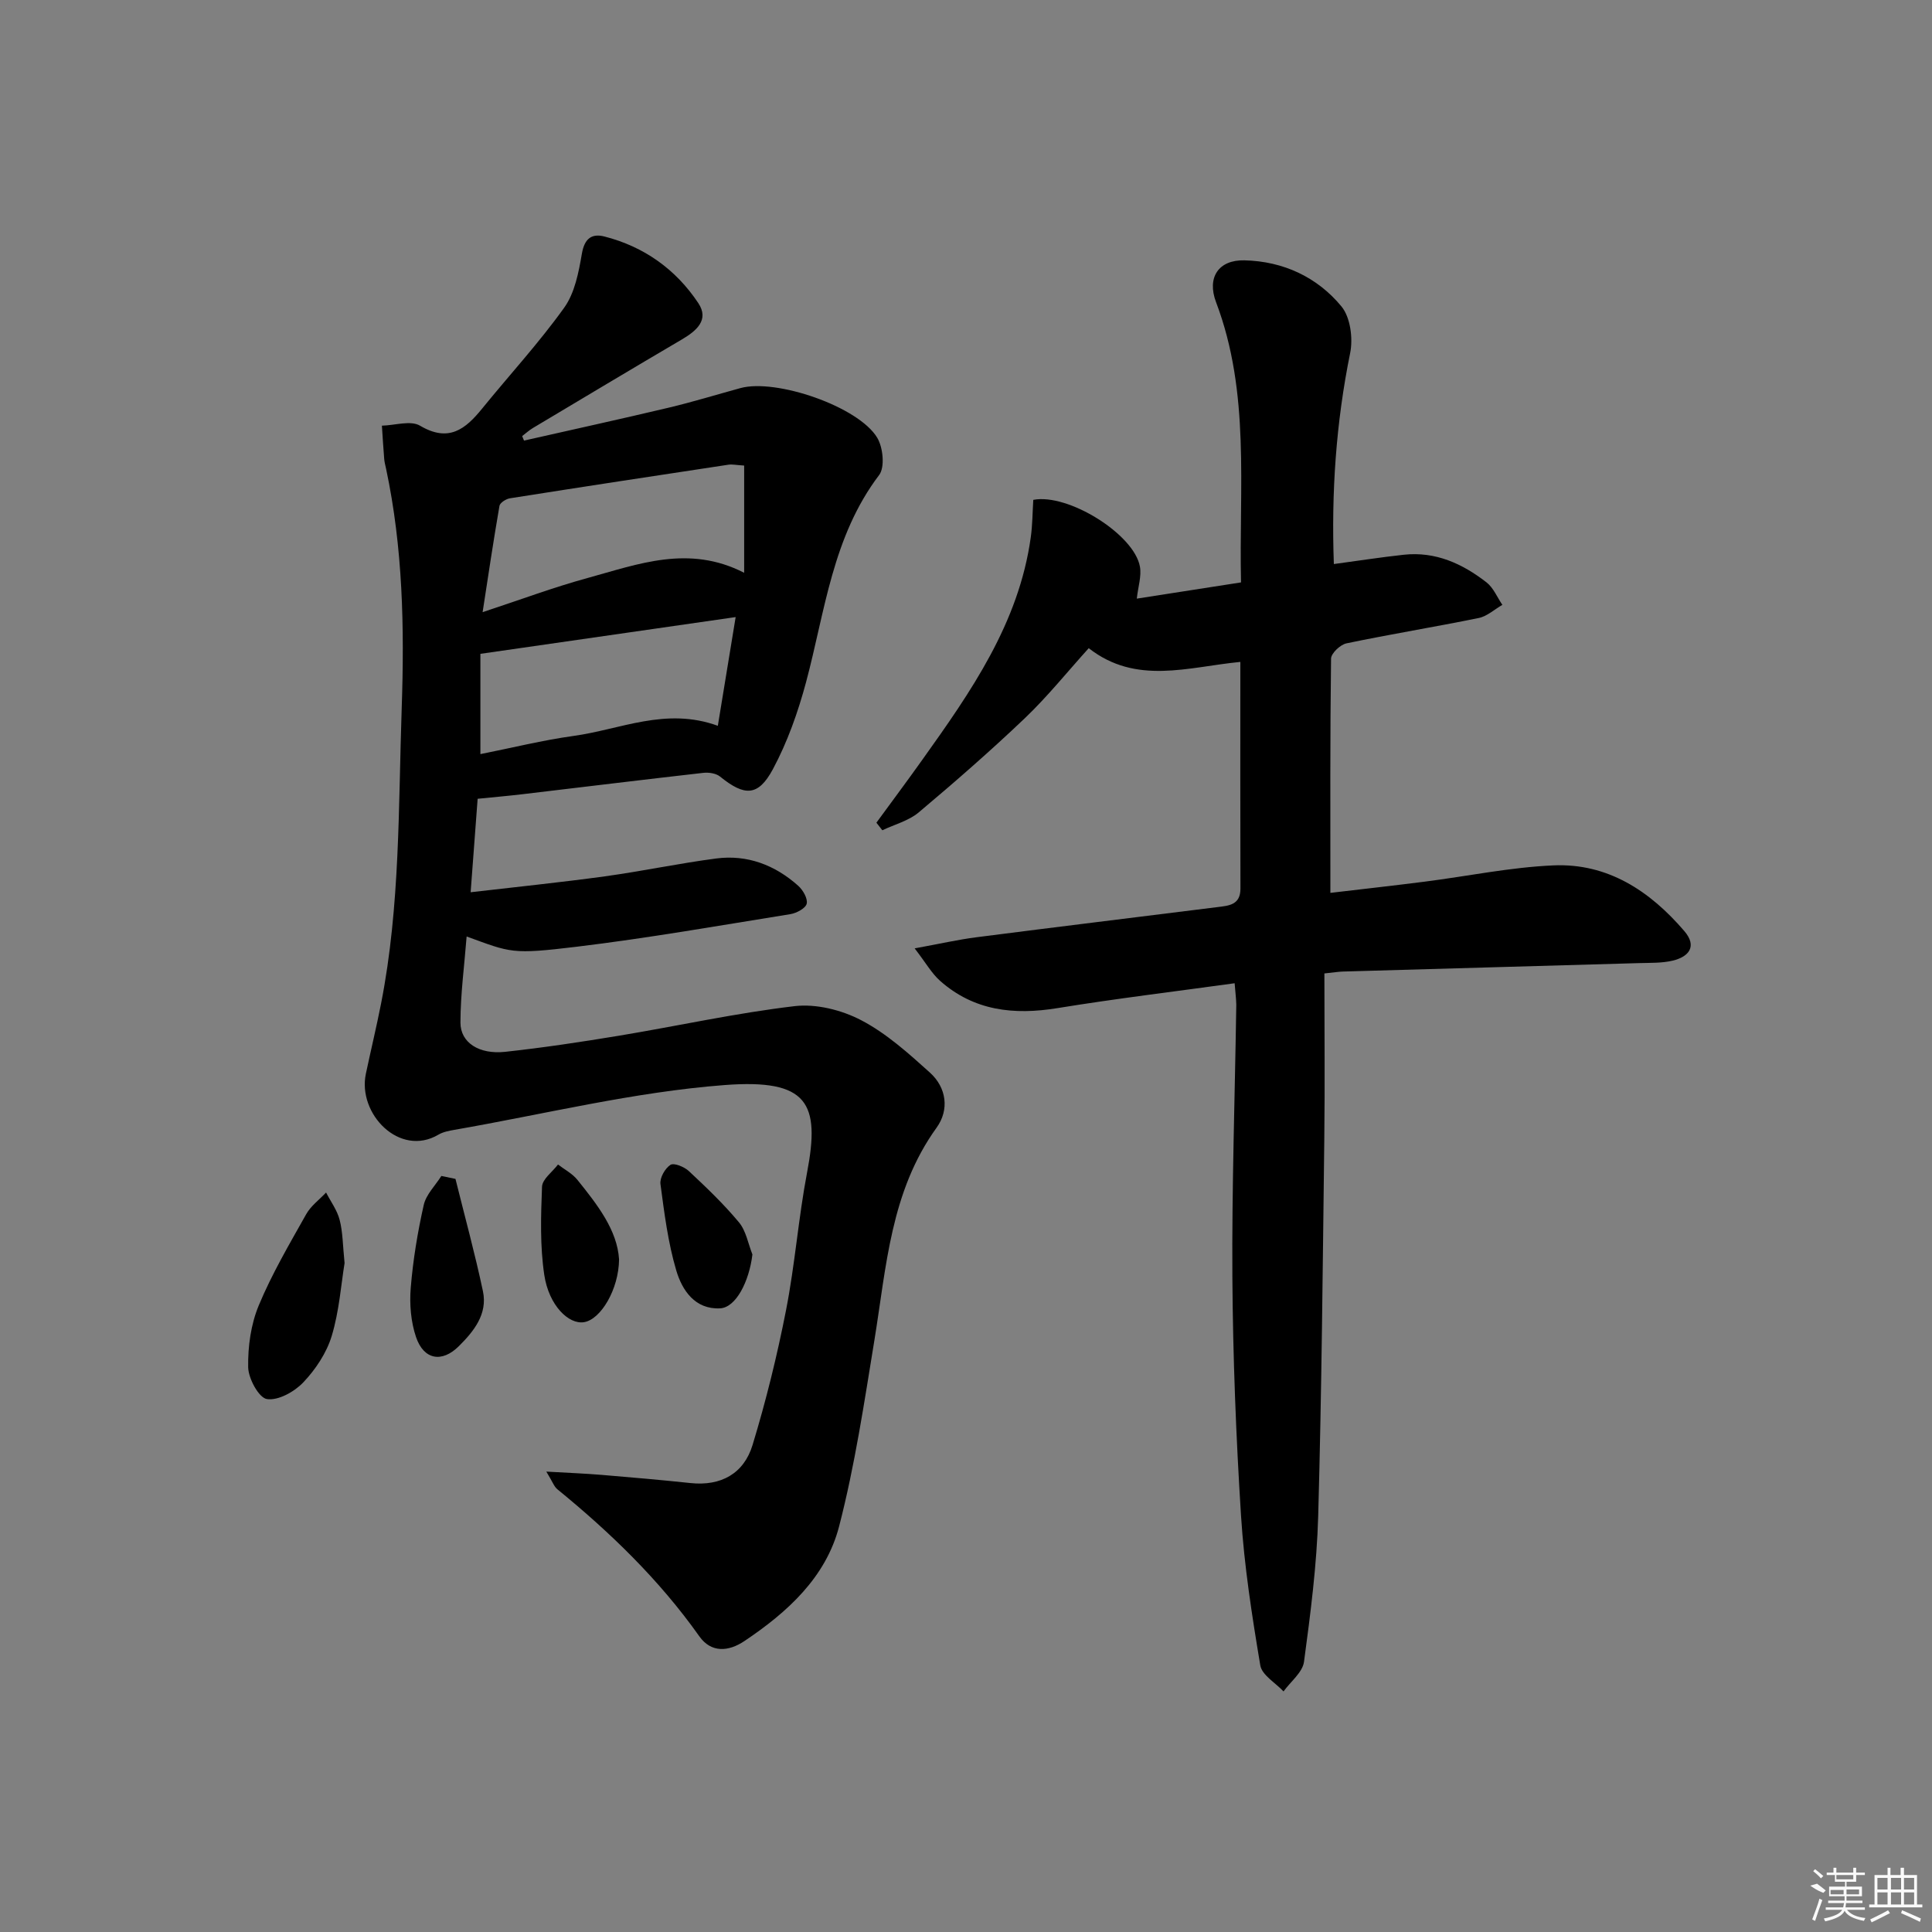
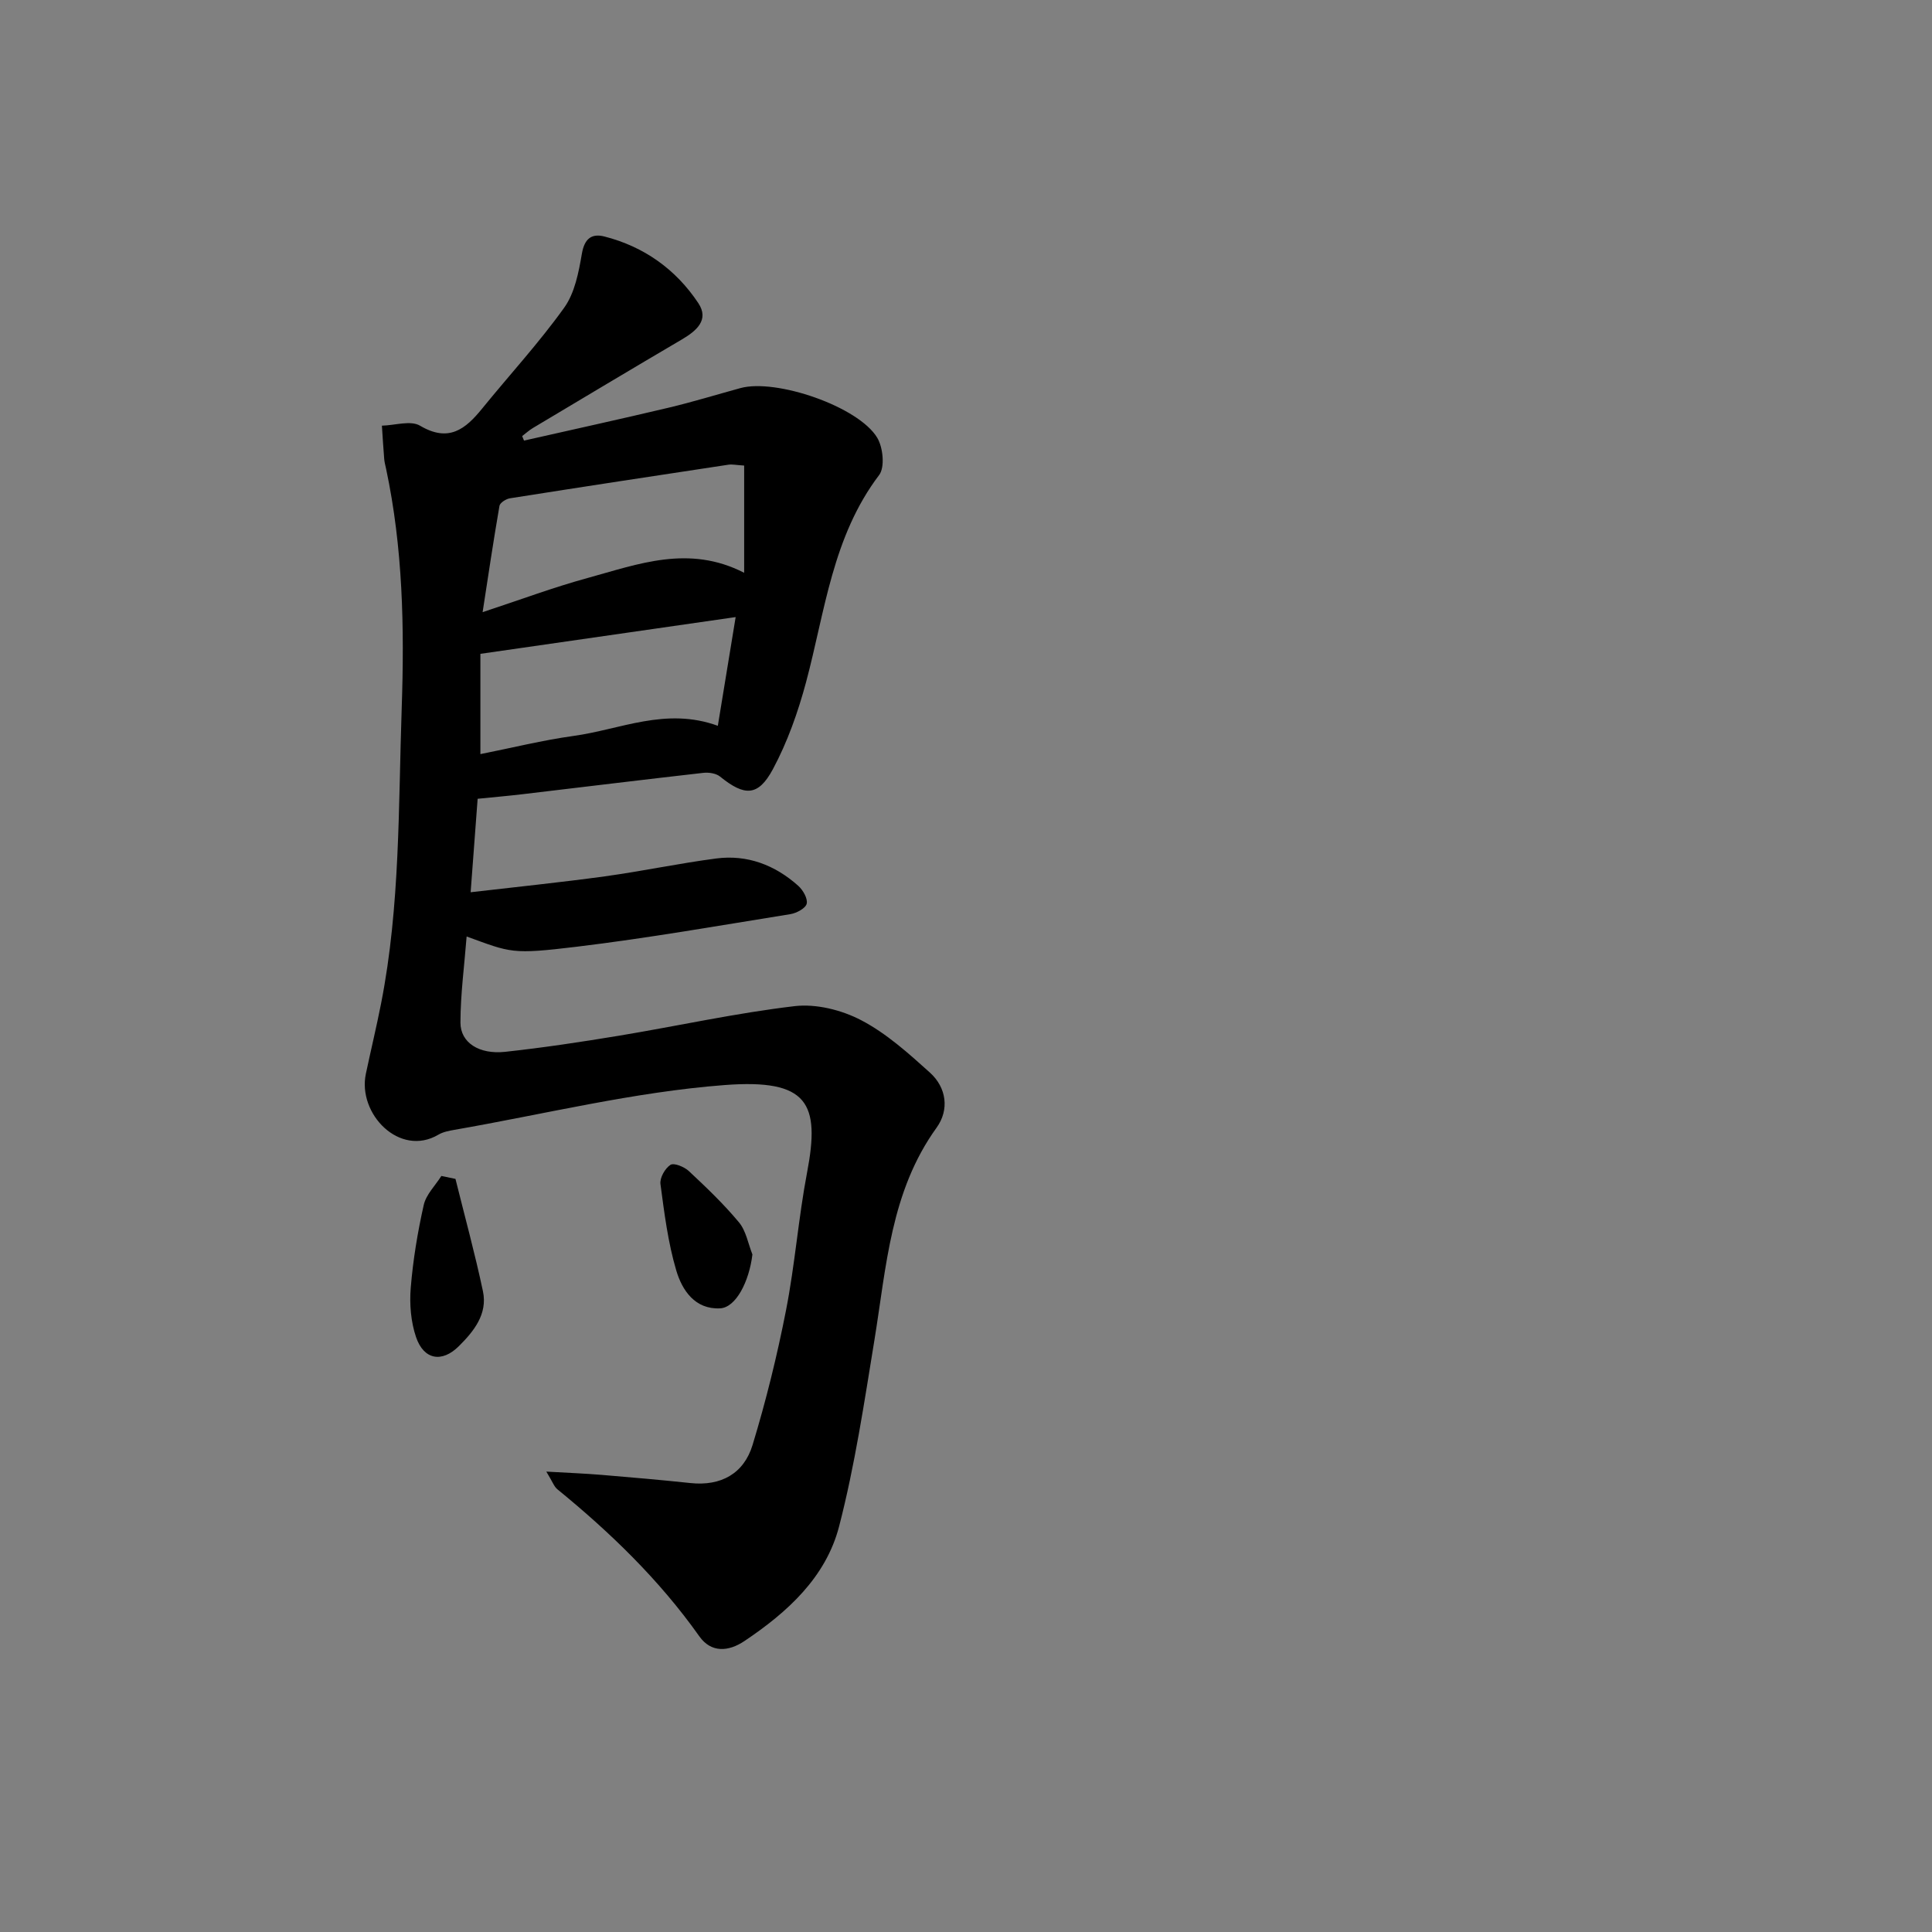
<svg xmlns="http://www.w3.org/2000/svg" enable-background="new 0 0 400 400" viewBox="0 0 400 400">
  <rect x="0" y="0" width="400" height="400" fill="#808080" stroke="none" />
  <path d="m108.49 91.22c9.98-2.26 19.98-4.45 29.93-6.81 5-1.19 9.92-2.7 14.88-4.06 7.35-2.02 24.44 3.81 28.32 10.28 1.21 2.01 1.62 6.11.39 7.73-9.67 12.75-11.19 28.18-15.12 42.86-1.66 6.19-3.85 12.4-6.87 18.03-3.06 5.7-5.89 5.62-10.94 1.53-.83-.67-2.33-.9-3.46-.77-12.54 1.42-25.06 2.96-37.59 4.44-2.79.33-5.58.57-9.14.93-.45 6.02-.92 12.2-1.45 19.35 9.51-1.11 18.66-2.04 27.77-3.29 7.71-1.06 15.35-2.69 23.07-3.7 6.44-.84 12.16 1.35 16.97 5.64.99.88 2.01 2.64 1.77 3.71-.21.95-2.09 1.96-3.36 2.17-14.74 2.37-29.45 4.96-44.26 6.75-13.53 1.63-13.58 1.23-22.79-2.12-.47 6.04-1.27 11.93-1.28 17.82-.01 4.15 3.85 6.64 9.25 6.06 7.91-.86 15.8-2.05 23.65-3.35 12.11-2.01 24.13-4.68 36.3-6.11 4.47-.52 9.73.8 13.78 2.92 5.21 2.72 9.78 6.84 14.21 10.83 3.47 3.13 4.05 7.71 1.4 11.4-9.54 13.21-10.4 28.78-12.88 43.99-2.11 12.91-4.04 25.92-7.31 38.56-2.73 10.56-10.72 17.8-19.62 23.76-3.25 2.18-6.86 2.5-9.33-1-8.26-11.66-18.38-21.45-29.38-30.43-.69-.56-1.01-1.58-2.29-3.66 4.51.26 7.99.39 11.46.68 6.13.51 12.25 1.04 18.37 1.69 6.37.68 11.08-1.99 12.87-7.88 2.79-9.16 5.09-18.51 6.93-27.91 1.85-9.43 2.56-19.09 4.36-28.53 2.73-14.32.22-19.4-17.1-18.08-18.77 1.43-37.29 6.03-55.92 9.27-1.13.2-2.35.43-3.31 1-8.03 4.74-16.78-4.31-15.02-12.61 1.03-4.87 2.2-9.71 3.16-14.6 3.96-20.2 3.56-40.68 4.26-61.13.57-16.69.24-33.19-3.24-49.55-.14-.65-.32-1.3-.38-1.96-.19-2.31-.33-4.62-.48-6.94 2.67-.06 5.95-1.15 7.9.01 5.94 3.51 9.39.72 12.87-3.57 5.66-6.97 11.77-13.6 16.98-20.88 2.18-3.05 2.99-7.31 3.65-11.15.53-3.12 2-4.25 4.65-3.58 8.21 2.09 14.82 6.81 19.46 13.8 2.3 3.46-.37 5.73-3.39 7.51-10.32 6.06-20.58 12.21-30.85 18.34-.79.47-1.49 1.11-2.23 1.68.13.29.25.61.38.93zm45.58 5.17c-1.64-.1-2.47-.3-3.25-.18-15.09 2.28-30.18 4.58-45.25 6.96-.81.13-2.05.92-2.16 1.56-1.23 7.09-2.29 14.21-3.49 22.01 7.84-2.58 14.7-5.15 21.73-7.07 10.47-2.87 20.98-6.96 32.42-1.08 0-7.54 0-14.62 0-22.2zm-5.45 53.88c1.31-7.96 2.49-15.18 3.69-22.51-18.01 2.59-35.16 5.06-52.85 7.61v20.76c6.61-1.31 12.89-2.88 19.26-3.76 9.7-1.32 19.12-6.03 29.9-2.1z" />
-   <path d="m255.62 203.57c-12.42 1.72-24.59 3.18-36.68 5.15-9.01 1.47-17.28.58-24.32-5.66-1.73-1.54-2.92-3.69-5.25-6.71 5.21-.95 8.97-1.81 12.78-2.3 16.64-2.14 33.3-4.16 49.95-6.25 2.31-.29 4.73-.43 4.72-3.83-.05-15.47-.02-30.93-.02-46.93-10.85 1.05-21.56 4.84-31.39-2.84-4.49 4.97-8.55 10.03-13.2 14.47-7.09 6.76-14.49 13.21-21.99 19.52-2.08 1.75-5.01 2.5-7.54 3.71-.41-.52-.82-1.05-1.23-1.57 3.16-4.33 6.37-8.62 9.48-12.99 10.07-14.11 20.01-28.3 22.48-46.1.36-2.58.36-5.21.52-7.75 7.21-1.4 20.9 7.14 22.08 13.83.35 1.97-.37 4.13-.65 6.62 6.86-1.07 13.99-2.18 21.58-3.36-.45-19.69 1.96-39.22-5.17-58.02-1.93-5.1.5-8.79 5.88-8.66 8.02.19 15.05 3.45 20.08 9.54 1.85 2.24 2.42 6.6 1.81 9.63-2.93 14.42-3.92 28.9-3.38 43.71 5.07-.68 9.78-1.42 14.52-1.93 6.53-.7 12.1 1.85 17.08 5.72 1.44 1.12 2.21 3.08 3.29 4.66-1.63.93-3.15 2.36-4.89 2.72-9.11 1.86-18.29 3.35-27.39 5.25-1.28.27-3.18 2.06-3.19 3.17-.21 15.97-.14 31.94-.14 48.49 6.5-.77 13.01-1.49 19.51-2.32 8.89-1.13 17.74-2.98 26.65-3.37 11.26-.5 20.02 5.31 27.13 13.61 2.68 3.13.97 5.3-2.42 6.11-2.23.53-4.63.44-6.95.51-20.46.59-40.92 1.16-61.37 1.75-.8.02-1.6.16-3.79.39 0 11.53.12 22.95-.02 34.38-.32 25.98-.54 51.96-1.26 77.92-.28 10.1-1.59 20.19-2.94 30.22-.3 2.19-2.77 4.09-4.24 6.13-1.67-1.79-4.47-3.38-4.81-5.39-1.72-10.27-3.33-20.61-3.99-30.99-1.04-16.43-1.68-32.9-1.79-49.36-.12-18.81.53-37.62.81-56.43-.02-1.31-.21-2.61-.34-4.45z" />
-   <path d="m71.34 261.51c-.72 4.39-1.1 9.91-2.66 15.08-1.06 3.51-3.33 6.92-5.88 9.61-1.84 1.94-5.2 3.82-7.54 3.46-1.67-.26-3.84-4.25-3.88-6.6-.07-4.27.56-8.86 2.19-12.78 2.72-6.54 6.35-12.71 9.83-18.9.96-1.72 2.72-3 4.11-4.48.97 1.88 2.3 3.67 2.81 5.67.66 2.53.64 5.23 1.02 8.94z" />
  <path d="m94.3 244.08c1.92 7.75 4.04 15.46 5.69 23.27.99 4.71-1.89 8.28-4.98 11.35-3.51 3.5-7.27 2.84-8.87-1.86-1.08-3.18-1.38-6.84-1.1-10.22.47-5.75 1.42-11.5 2.69-17.14.49-2.17 2.39-4.02 3.65-6.01.98.21 1.95.41 2.92.61z" />
-   <path d="m128.17 260.74c-.06 6.22-3.79 12.43-7.24 13-3.2.53-7.29-3.48-8.24-9.76-.9-5.99-.71-12.2-.47-18.28.06-1.58 2.15-3.07 3.31-4.6 1.36 1.05 2.98 1.88 4.02 3.18 4.14 5.15 8.24 10.39 8.62 16.46z" />
  <path d="m155.78 259.72c-.67 5.59-3.41 11.01-6.71 11.16-5.19.25-7.84-3.75-9.05-7.82-1.72-5.8-2.48-11.9-3.28-17.92-.17-1.27.95-3.25 2.07-3.97.73-.47 2.87.41 3.81 1.29 3.62 3.38 7.22 6.82 10.38 10.62 1.47 1.77 1.89 4.41 2.78 6.64z" />
  <g fill="#fafafa">
-     <path d="m374.8 390.4 1.4-.4c.7.5 1.3 1 1.8 1.4l-.5.5c-1.5-.6-2.1-1.1-2.7-1.5zm1 7.3-.6-.3c.5-1.4 1.1-2.8 1.5-4.3.2.1.4.2.6.3-.5 1.3-1 2.8-1.5 4.3zm-.4-10.3.4-.4c.4.3 1 .8 1.7 1.4l-.5.5c-.4-.5-1-1-1.6-1.5zm2.5.3h1.7v-1h.6v1h3.5v-1h.6v1h1.8v.5h-1.8v1.4h-2v1h3.2v2h-3.2v.9h3.3v.5h-3.4c0 .3-.1.6-.1.9h4v.5h-3.7c.7.9 1.9 1.5 3.8 1.7-.1.2-.2.4-.3.6-2.1-.4-3.5-1.1-4-2.1-.4 1-1.8 1.7-4 2.2-.1-.2-.2-.4-.3-.6 2.1-.4 3.4-1 3.8-1.8h-3.4v-.5h3.6c.1-.3.1-.6.2-.9h-3.3v-.5h3.4c0-.3 0-.6 0-.9h-3.2v-2h3.3v-1h-2.1v-1.4h-1.7v-.5zm1.1 3.5v1h2.7c0-.3 0-.4 0-.4 0-.1 0-.2 0-.2 0-.1 0-.2 0-.3h-2.7zm1.2-3v.9h3.5v-.9zm4.7 3h-2.6v.6.4h2.6z" />
-     <path d="m393.6 386.7h.6v1.5h2.7v6.1h1.1v.6h-11v-.6h1.1v-6.1h2.7v-1.5h.6v1.5h2.1v-1.5zm-2.7 8.8.4.6c-1.2.6-2.5 1.3-3.8 1.9-.1-.2-.2-.4-.3-.6 1.2-.6 2.5-1.2 3.7-1.9zm-2.2-6.7v2.4h2.1v-2.4zm0 3v2.5h2.1v-2.5zm2.8-3v2.4h2.1v-2.4zm0 3v2.5h2.1v-2.5zm6 6.1c-1.4-.7-2.7-1.3-3.9-1.8l.2-.6c1.5.6 2.7 1.2 3.9 1.7zm-1.2-9.1h-2.1v2.4h2.1zm-2.1 3v2.5h2.1v-2.5z" />
-   </g>
+     </g>
</svg>